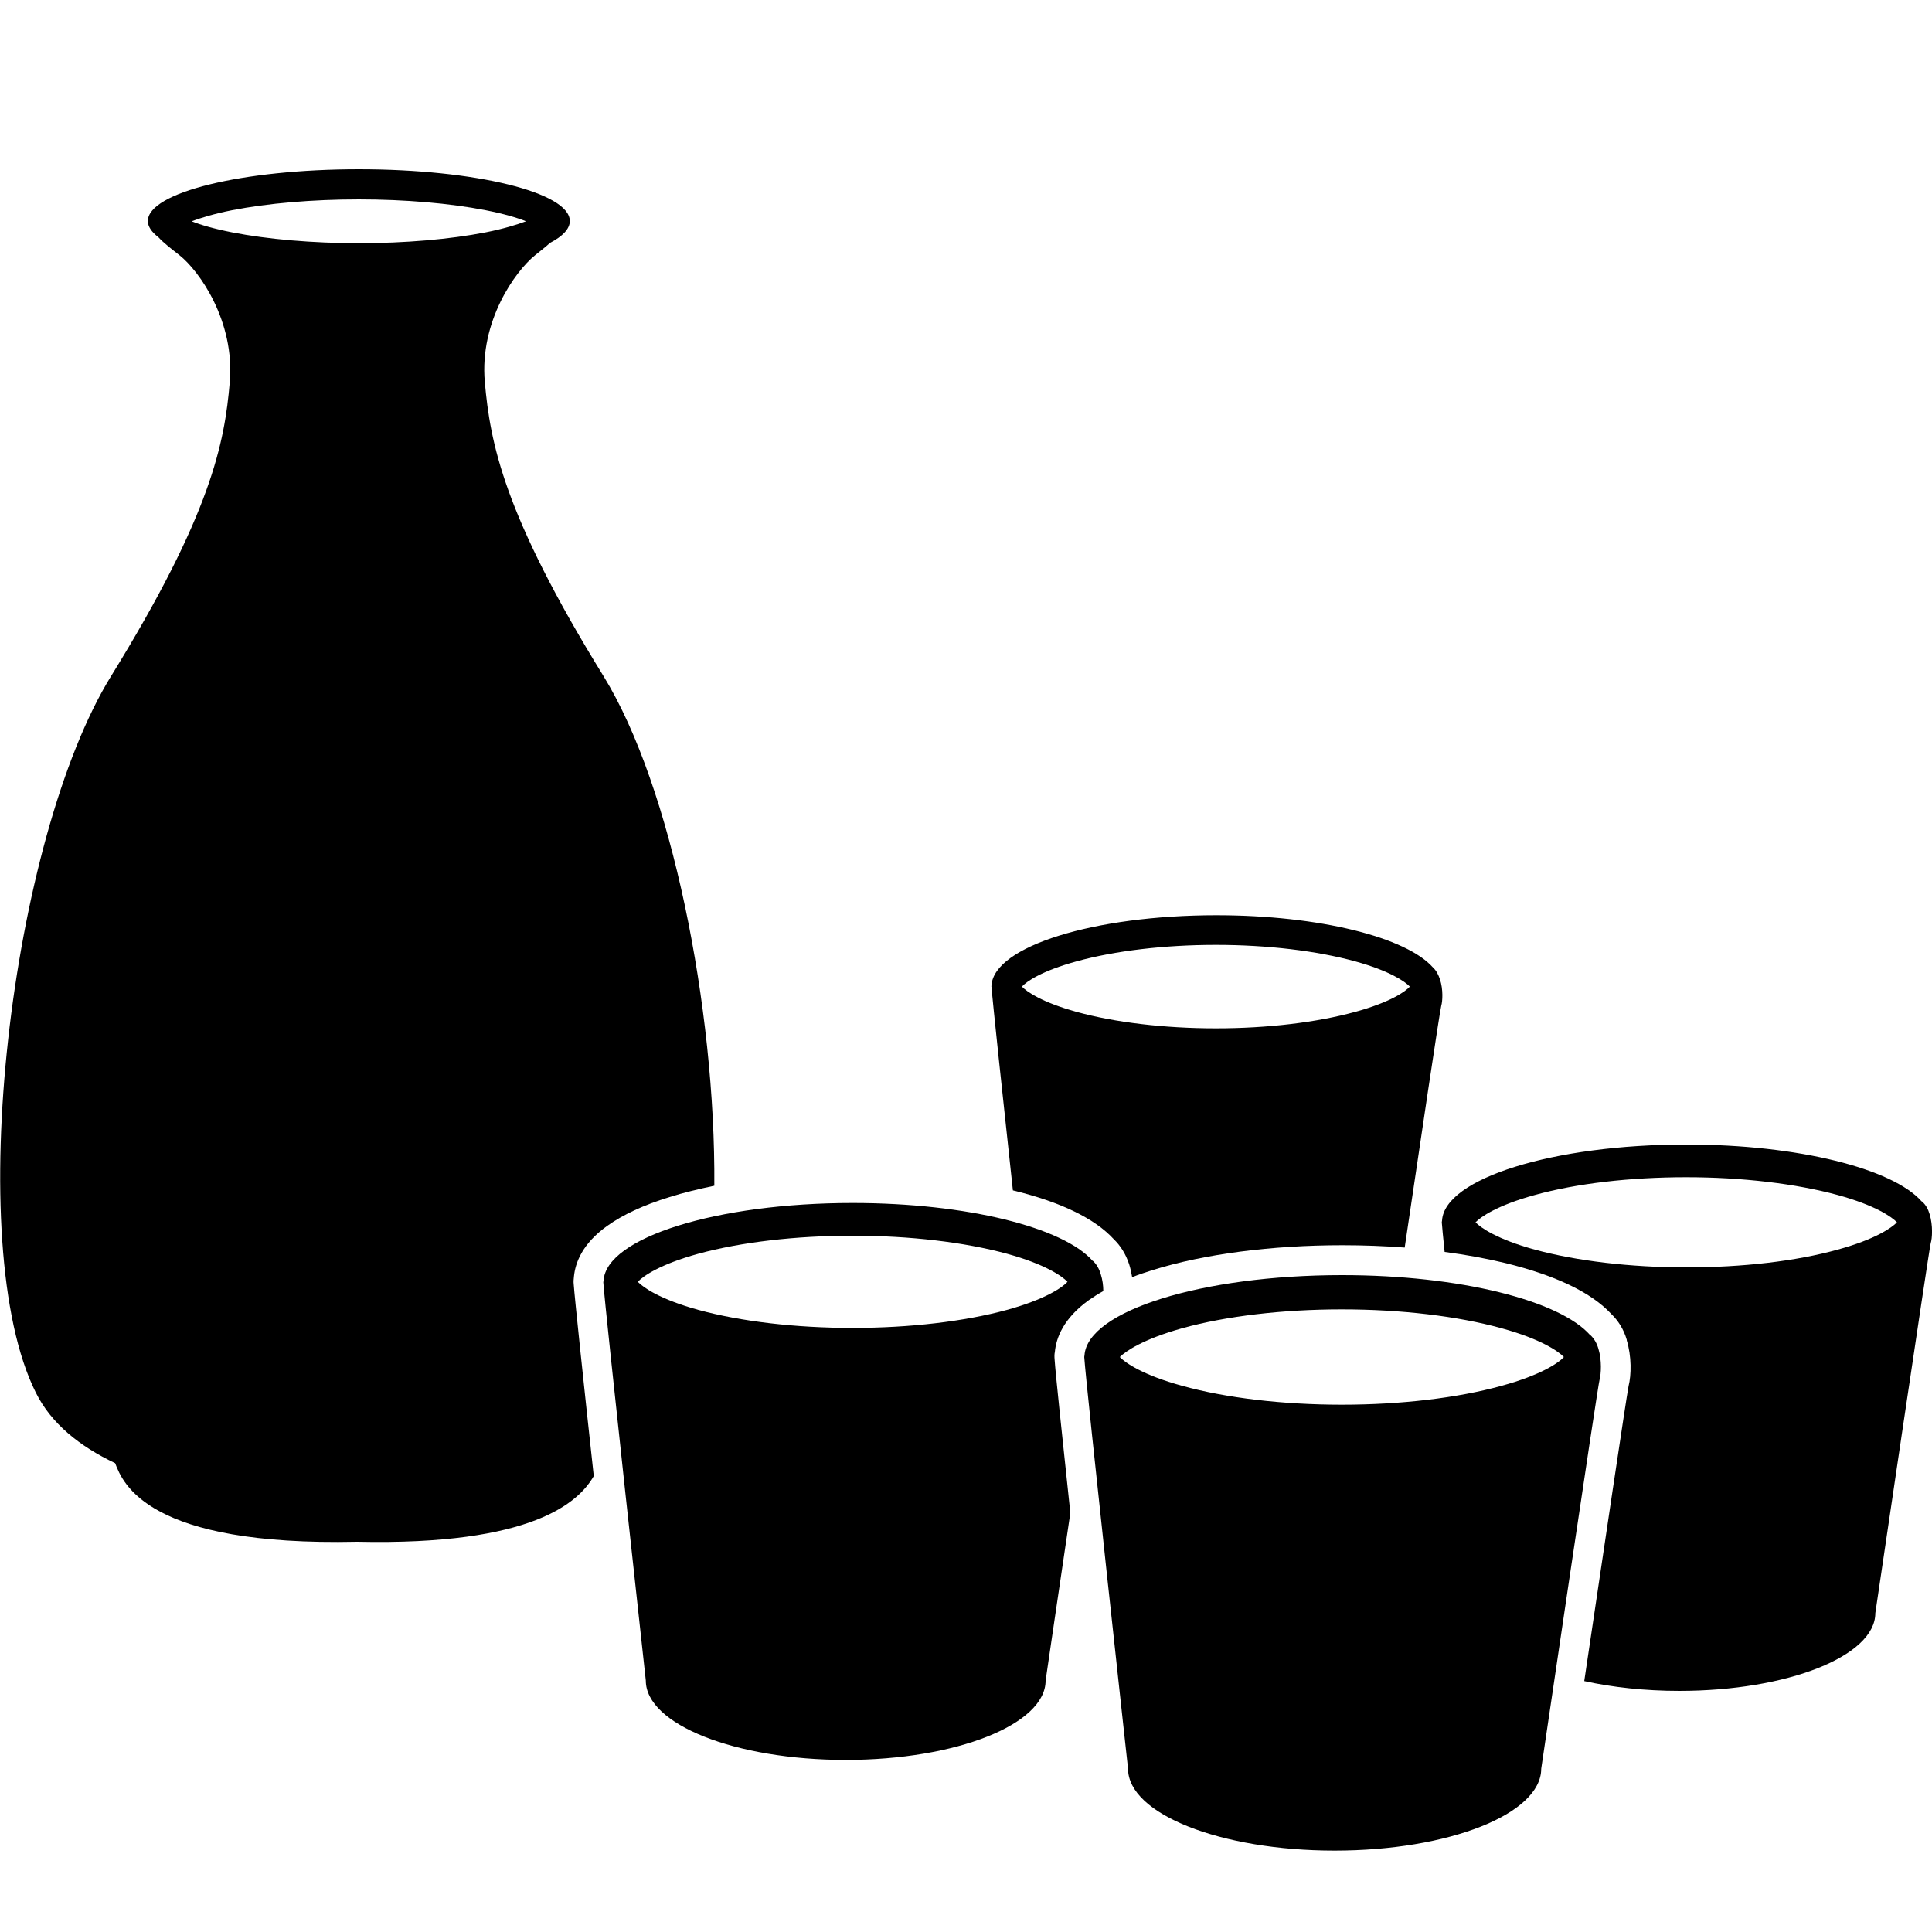
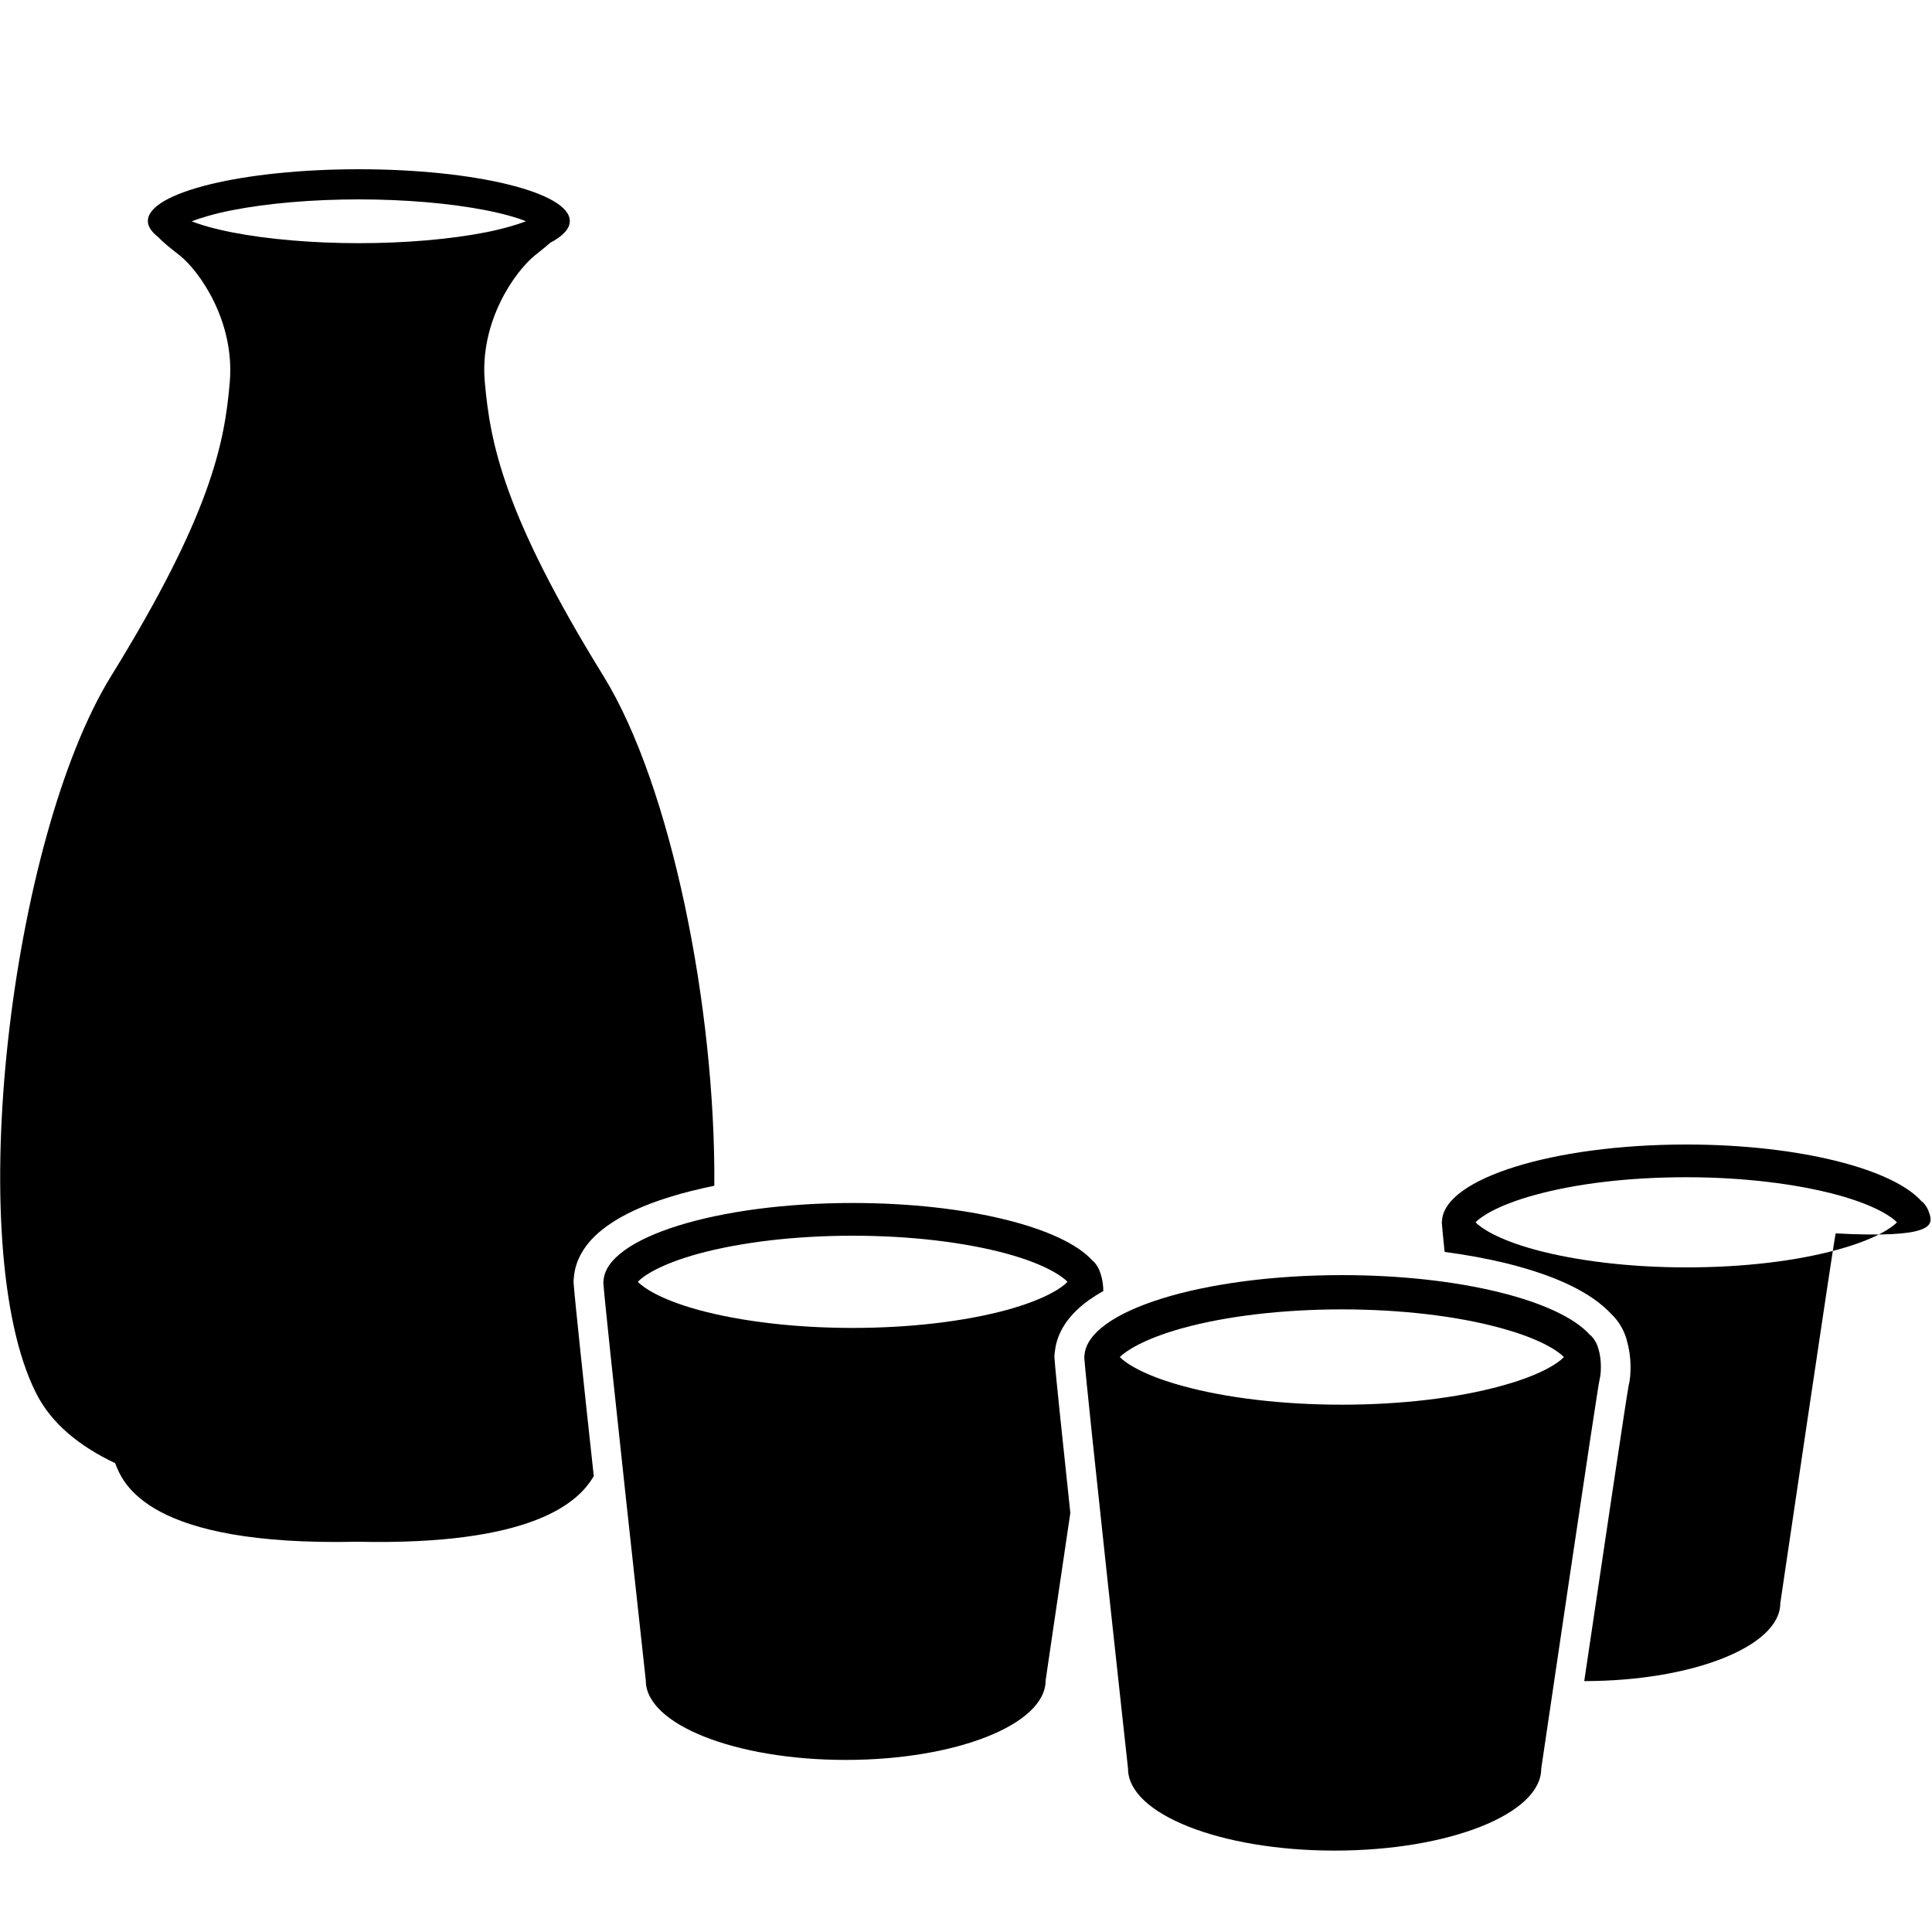
<svg xmlns="http://www.w3.org/2000/svg" viewBox="0 0 750 750">
-   <path d="M432.4,481.1c2.6,2.5,4.6,5.7,5.9,9.6l0,0l0.1,0.3l0,0l0,0c0.5,1.6,0.8,3.2,1.1,4.8c2.5-1,5.2-1.9,8.1-2.8  c19.9-6.2,46-9.6,73.5-9.6c8.3,0,16.3,0.3,24.2,0.9c5.7-38.5,13.7-92.4,14.2-93.9c0.5-1.6,0.8-6.3-0.5-10.2l0,0  c-0.6-1.8-1.4-3.4-2.7-4.6l0,0c-10.3-11.7-44-20.3-84.1-20.3c-47.6,0-86.3,12.1-87.3,27.2c0,0.2-0.1,0.4,0,0.6l0,0l0,0  c0.4,5.5,4.5,43.9,8.3,79C411.7,466.6,425,473,432.4,481.1z M396.7,383c1.8-2,7.7-6.1,21.2-9.8c14.9-4.1,34.1-6.4,54.1-6.4  s39.2,2.3,54.1,6.4c13.4,3.7,19.3,7.8,21.2,9.8c-1.8,2-7.7,6.1-21.2,9.8c-14.9,4.1-34.1,6.4-54.1,6.4s-39.2-2.3-54.1-6.4  C404.5,389.1,398.6,385,396.7,383z" />
  <path d="M620.5,523.6L620.5,523.6c-0.6-2.1-1.6-3.9-3.1-5.3c0,0,0,0-0.1,0C605.5,504.9,566.9,495,521,495  c-54.5,0-98.8,13.9-100,31.1c0,0.2-0.1,0.4-0.1,0.7l0,0l0,0l0,0c0.8,12,17,159.8,17,159.8c0,17.6,35.9,31.8,80.2,31.8  s80.2-14.2,80.2-31.8c0,0,21.9-148.6,22.7-151.3C621.5,533.5,621.9,528.1,620.5,523.6z M459,515.6c17-4.7,39-7.3,61.9-7.3  s44.9,2.6,61.9,7.3c15.4,4.2,22.2,9,24.3,11.2c-2.1,2.3-8.9,7-24.3,11.2c-17,4.7-39,7.3-61.9,7.3S476,542.7,459,538  c-15.4-4.2-22.2-9-24.3-11.2C436.9,524.6,443.6,519.9,459,515.6z" />
-   <path d="M749.1,471.4L749.1,471.4c-0.6-2-1.5-3.7-3-5c0,0,0,0-0.1,0c-11.2-12.7-47.8-22.1-91.4-22.1  c-51.7,0-93.8,13.2-94.8,29.5c0,0.2-0.1,0.4-0.1,0.7l0,0l0,0c0.1,1.6,0.5,5.6,1.1,11.5c8.4,1.1,16.5,2.6,23.9,4.4  c19.4,4.8,33.1,11.4,40.8,19.7c2.7,2.6,4.8,5.9,6,10l0,0v0.1v0.1c1.9,6.2,1.8,13.5,0.7,17.8c-1,5.4-9.5,62.6-17.2,114.5  c10.9,2.4,23.5,3.8,36.9,3.8c42,0,76.1-13.5,76.1-30.2c0,0,20.8-141,21.5-143.6C750.1,480.8,750.4,475.7,749.1,471.4z M713.4,485.1  c-16.2,4.5-37,6.9-58.8,6.9s-42.6-2.5-58.8-6.9c-14.6-4-21-8.5-23-10.6c2-2.1,8.4-6.6,23-10.6c16.2-4.5,37-6.9,58.8-6.9  s42.6,2.5,58.8,6.9c14.6,4,21,8.5,23,10.6C734.4,476.6,728,481.1,713.4,485.1z" />
+   <path d="M749.1,471.4L749.1,471.4c-0.6-2-1.5-3.7-3-5c0,0,0,0-0.1,0c-11.2-12.7-47.8-22.1-91.4-22.1  c-51.7,0-93.8,13.2-94.8,29.5c0,0.2-0.1,0.4-0.1,0.7l0,0l0,0c0.1,1.6,0.5,5.6,1.1,11.5c8.4,1.1,16.5,2.6,23.9,4.4  c19.4,4.8,33.1,11.4,40.8,19.7c2.7,2.6,4.8,5.9,6,10l0,0v0.1v0.1c1.9,6.2,1.8,13.5,0.7,17.8c-1,5.4-9.5,62.6-17.2,114.5  c42,0,76.1-13.5,76.1-30.2c0,0,20.8-141,21.5-143.6C750.1,480.8,750.4,475.7,749.1,471.4z M713.4,485.1  c-16.2,4.5-37,6.9-58.8,6.9s-42.6-2.5-58.8-6.9c-14.6-4-21-8.5-23-10.6c2-2.1,8.4-6.6,23-10.6c16.2-4.5,37-6.9,58.8-6.9  s42.6,2.5,58.8,6.9c14.6,4,21,8.5,23,10.6C734.4,476.6,728,481.1,713.4,485.1z" />
  <path d="M409.5,524.8c0.5-5.4,3.3-13,13.2-20.1c1.7-1.2,3.6-2.4,5.6-3.5c0-2.1-0.3-4.4-1-6.6l0,0c-0.6-2-1.6-3.8-3-5.1  c0,0,0,0-0.1,0c-11.4-13-48.8-22.5-93.2-22.5c-52.7,0-95.6,13.4-96.7,30.1c0,0.2-0.1,0.4-0.1,0.7l0,0l0,0  c0.8,11.7,16.5,154.6,16.5,154.6c0,17,34.7,30.8,77.6,30.8s77.6-13.8,77.6-30.8c0,0,4.6-31.4,9.6-65.1c-3.1-29.2-5.8-54.6-6.1-59.5  C409.3,526.7,409.3,525.7,409.5,524.8z M390.9,508.5c-16.5,4.5-37.8,7-59.9,7c-22.2,0-43.4-2.5-59.9-7  c-14.9-4.1-21.4-8.7-23.5-10.9c2-2.2,8.6-6.8,23.5-10.9c16.5-4.5,37.8-7,59.9-7c22.2,0,43.4,2.5,59.9,7  c14.9,4.1,21.4,8.7,23.5,10.9C412.4,499.8,405.8,504.4,390.9,508.5z" />
  <path d="M234.3,262.5c-38.9-63-44-90.6-46.1-114.2s11.8-43,19.5-49.2c2.2-1.8,4.2-3.3,5.8-4.8c5-2.6,7.7-5.5,7.7-8.5 c0-11.1-36.7-20.1-81.9-20.1s-81.9,9-81.9,20.1c0,2.2,1.5,4.3,4.1,6.3c2,2.2,4.9,4.4,8.2,7c7.7,6.1,21.5,25.6,19.5,49.2 S82,199.5,43.1,262.5s-57.9,220.7-29.2,278.1c6,12.1,17.1,20.9,30.8,27.4l0,0c3,7.9,12.6,32.3,94,30.5c68.2,1.5,86-15.4,91.8-25.5 c-3.8-34.8-7.4-69-7.8-74.6c-0.1-0.9,0-1.9,0.1-2.8c0.5-5.3,3.2-12.8,12.9-19.7c6-4.3,14.1-8.1,24.2-11.2c5.4-1.7,11.2-3.1,17.4-4.4 C277.8,391.2,260.6,305.2,234.3,262.5z M139.3,94.4c-17.9,0-35.4-1.5-49.2-4.2c-7.1-1.4-12.2-2.9-15.7-4.3c3.5-1.3,8.6-2.9,15.7-4.3 c13.8-2.7,31.2-4.2,49.2-4.2c17.9,0,35.4,1.5,49.2,4.2c7.1,1.4,12.2,2.9,15.7,4.3c-3.5,1.3-8.6,2.9-15.7,4.3 C174.7,92.9,157.2,94.4,139.3,94.4z" />
</svg>